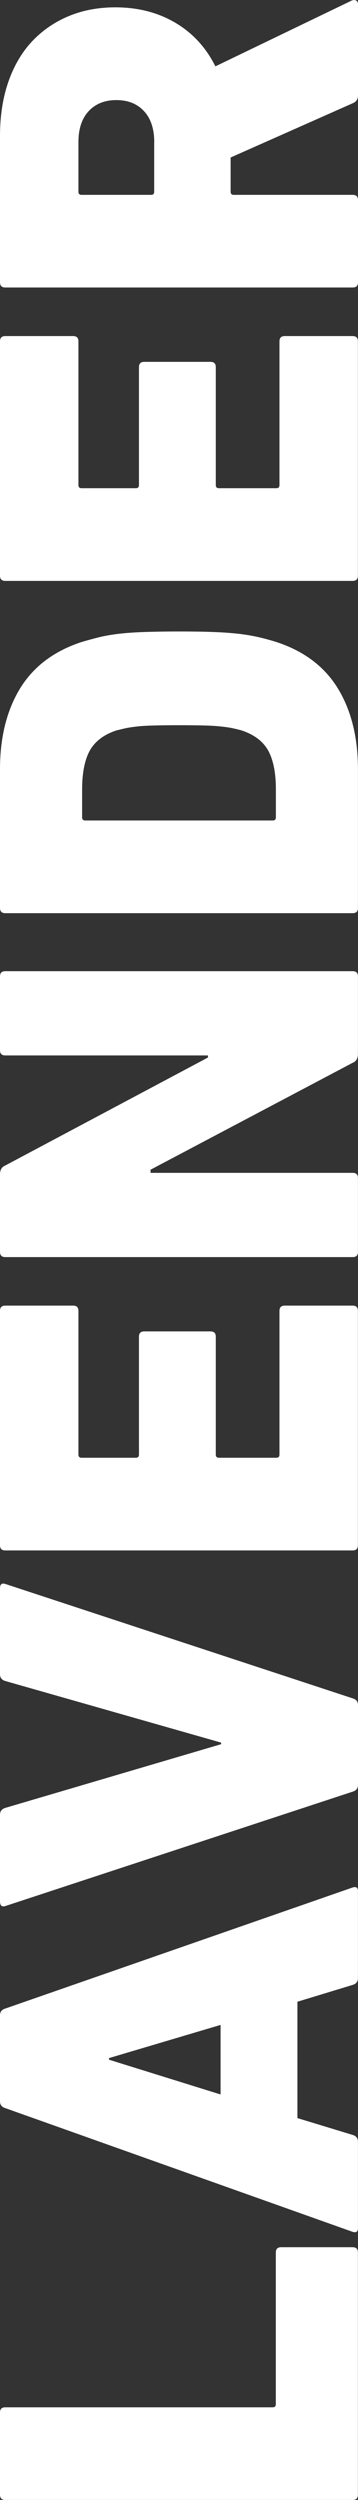
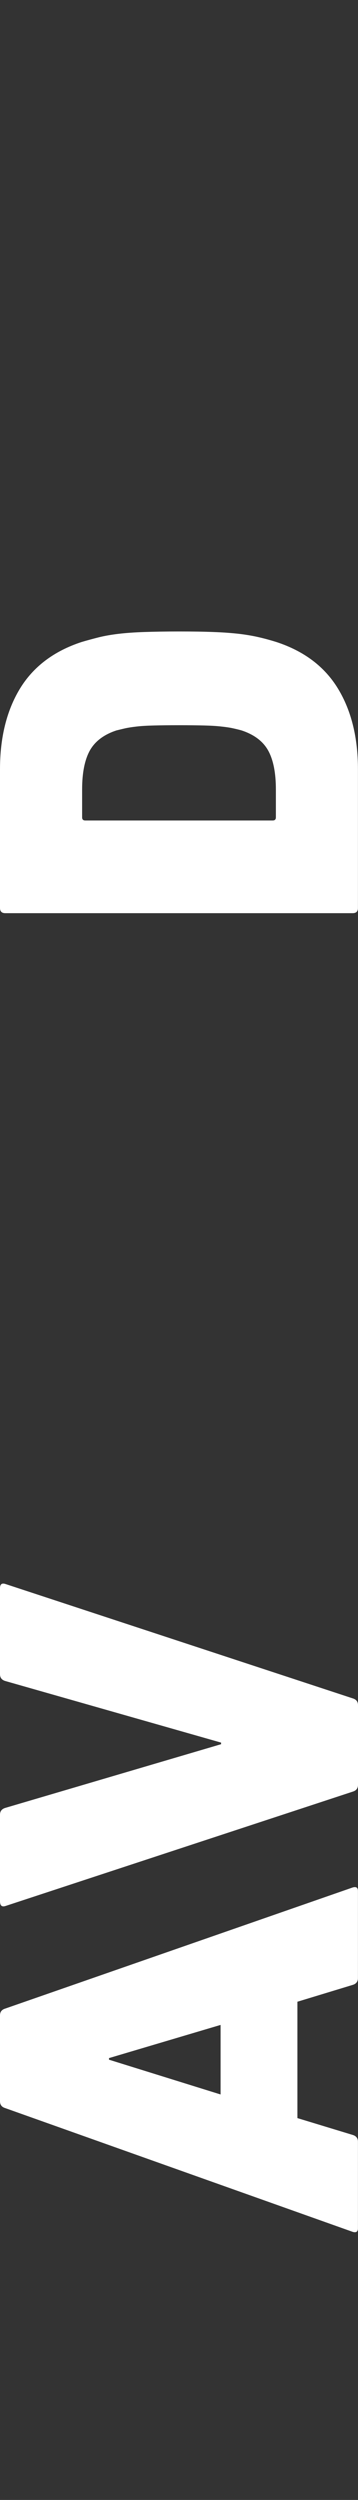
<svg xmlns="http://www.w3.org/2000/svg" id="Ebene_2" data-name="Ebene 2" viewBox="0 0 64.87 452.86">
  <rect x="0" y="0" width="64.87" height="452.86" fill="#333333" stroke="none" />
  <defs>
    <style>
      .cls-1 {
        fill: #fff;
      }
    </style>
  </defs>
  <g id="Ebene_1-2" data-name="Ebene 1">
    <g>
-       <path class="cls-1" d="M.95,452.86c-.63,0-.95-.32-.95-.95v-14.88c0-.64.32-.95.95-.95h48.46c.38,0,.57-.19.57-.57v-27.48c0-.63.32-.95.95-.95h12.97c.64,0,.95.32.95.95v43.88c0,.64-.32.95-.95.95H.95Z" />
      <path class="cls-1" d="M.95,381.88c-.63-.19-.95-.6-.95-1.24v-15.55c0-.64.32-1.05.95-1.24l62.96-21.94c.64-.19.95.03.95.67v15.74c0,.64-.32,1.05-.95,1.24l-10.02,3.05v21.08l10.02,3.05c.64.19.95.61.95,1.24v15.65c0,.64-.32.86-.95.67L.95,381.88ZM39.97,366.81l-20.22,6.01v.29l20.22,6.3v-12.59Z" />
      <path class="cls-1" d="M64.87,323.31c0,.64-.32,1.05-.95,1.24L1.05,345.25c-.7.25-1.05-.03-1.05-.86v-15.65c0-.63.32-1.05.95-1.24l39.11-11.54v-.29L.95,304.51c-.63-.19-.95-.6-.95-1.24v-15.55c0-.76.35-1.02,1.05-.76l62.87,20.7c.64.19.95.61.95,1.24v14.41Z" />
-       <path class="cls-1" d="M.95,280.86c-.63,0-.95-.32-.95-.95v-42.45c0-.63.32-.95.95-.95h12.31c.64,0,.95.32.95.95v26.04c0,.38.19.57.57.57h9.83c.38,0,.57-.19.57-.57v-21.37c0-.63.32-.95.95-.95h12.02c.64,0,.95.32.95.95v21.37c0,.38.19.57.57.57h10.4c.38,0,.57-.19.57-.57v-26.04c0-.63.32-.95.95-.95h12.31c.64,0,.95.32.95.95v42.45c0,.64-.32.95-.95.95H.95Z" />
-       <path class="cls-1" d="M.95,227.72c-.63,0-.95-.32-.95-.95v-14.02c0-.83.32-1.37.95-1.62l36.73-19.56v-.38H.95c-.63,0-.95-.32-.95-.95v-13.36c0-.64.32-.95.95-.95h62.96c.64,0,.95.32.95.95v14.02c0,.83-.32,1.37-.95,1.62l-36.63,19.37v.57h36.63c.64,0,.95.32.95.95v13.36c0,.64-.32.95-.95.95H.95Z" />
      <path class="cls-1" d="M.95,165.42c-.63,0-.95-.32-.95-.95v-25.09c0-5.79,1.21-10.67,3.62-14.64,2.42-3.97,6.14-6.79,11.16-8.44,1.08-.32,2.13-.6,3.15-.86,1.02-.25,2.19-.46,3.53-.62,1.34-.16,2.88-.27,4.63-.33,1.75-.06,3.86-.1,6.34-.1s4.5.03,6.25.1c1.75.06,3.29.18,4.63.33,1.34.16,2.54.37,3.62.62,1.08.25,2.13.54,3.15.86,5.03,1.65,8.75,4.47,11.16,8.44,2.42,3.98,3.62,8.86,3.62,14.64v25.09c0,.64-.32.95-.95.95H.95ZM49.42,148.63c.38,0,.57-.19.57-.57v-5.06c0-2.99-.46-5.33-1.38-7.01-.92-1.68-2.53-2.91-4.82-3.67-.44-.13-.95-.25-1.53-.38-.57-.13-1.29-.24-2.15-.33-.86-.1-1.89-.16-3.1-.19-1.21-.03-2.73-.05-4.58-.05s-3.29.02-4.53.05c-1.24.03-2.29.09-3.15.19-.86.1-1.56.21-2.1.33-.54.13-1.06.25-1.57.38-2.29.76-3.89,1.99-4.82,3.67-.92,1.69-1.38,4.02-1.38,7.01v5.06c0,.38.19.57.57.57h33.96Z" />
-       <path class="cls-1" d="M.95,105.23c-.63,0-.95-.32-.95-.95v-42.45c0-.63.32-.95.95-.95h12.31c.64,0,.95.32.95.95v26.04c0,.38.19.57.57.57h9.83c.38,0,.57-.19.57-.57v-21.37c0-.63.32-.95.95-.95h12.02c.64,0,.95.32.95.95v21.37c0,.38.19.57.57.57h10.4c.38,0,.57-.19.57-.57v-26.04c0-.63.32-.95.95-.95h12.31c.64,0,.95.32.95.95v42.45c0,.64-.32.95-.95.95H.95Z" />
-       <path class="cls-1" d="M64.87,17.27c0,.7-.32,1.18-.95,1.43l-22.13,9.83v6.2c0,.38.19.57.57.57h21.56c.64,0,.95.32.95.95v14.88c0,.64-.32.95-.95.95H.95c-.63,0-.95-.32-.95-.95v-26.43c0-3.69.51-7,1.53-9.92,1.02-2.92,2.47-5.37,4.34-7.35,1.88-1.97,4.09-3.48,6.63-4.53,2.54-1.05,5.34-1.57,8.4-1.57,4.07,0,7.68.92,10.83,2.77,3.15,1.85,5.58,4.48,7.3,7.92L63.73.1c.32-.13.59-.13.81,0,.22.13.33.35.33.67v16.5ZM27.95,25.76c0-2.42-.62-4.29-1.86-5.63s-2.91-2-5.01-2-3.77.67-5.01,2-1.86,3.21-1.86,5.63v8.97c0,.38.19.57.57.57h12.59c.38,0,.57-.19.57-.57v-8.97Z" />
    </g>
  </g>
</svg>